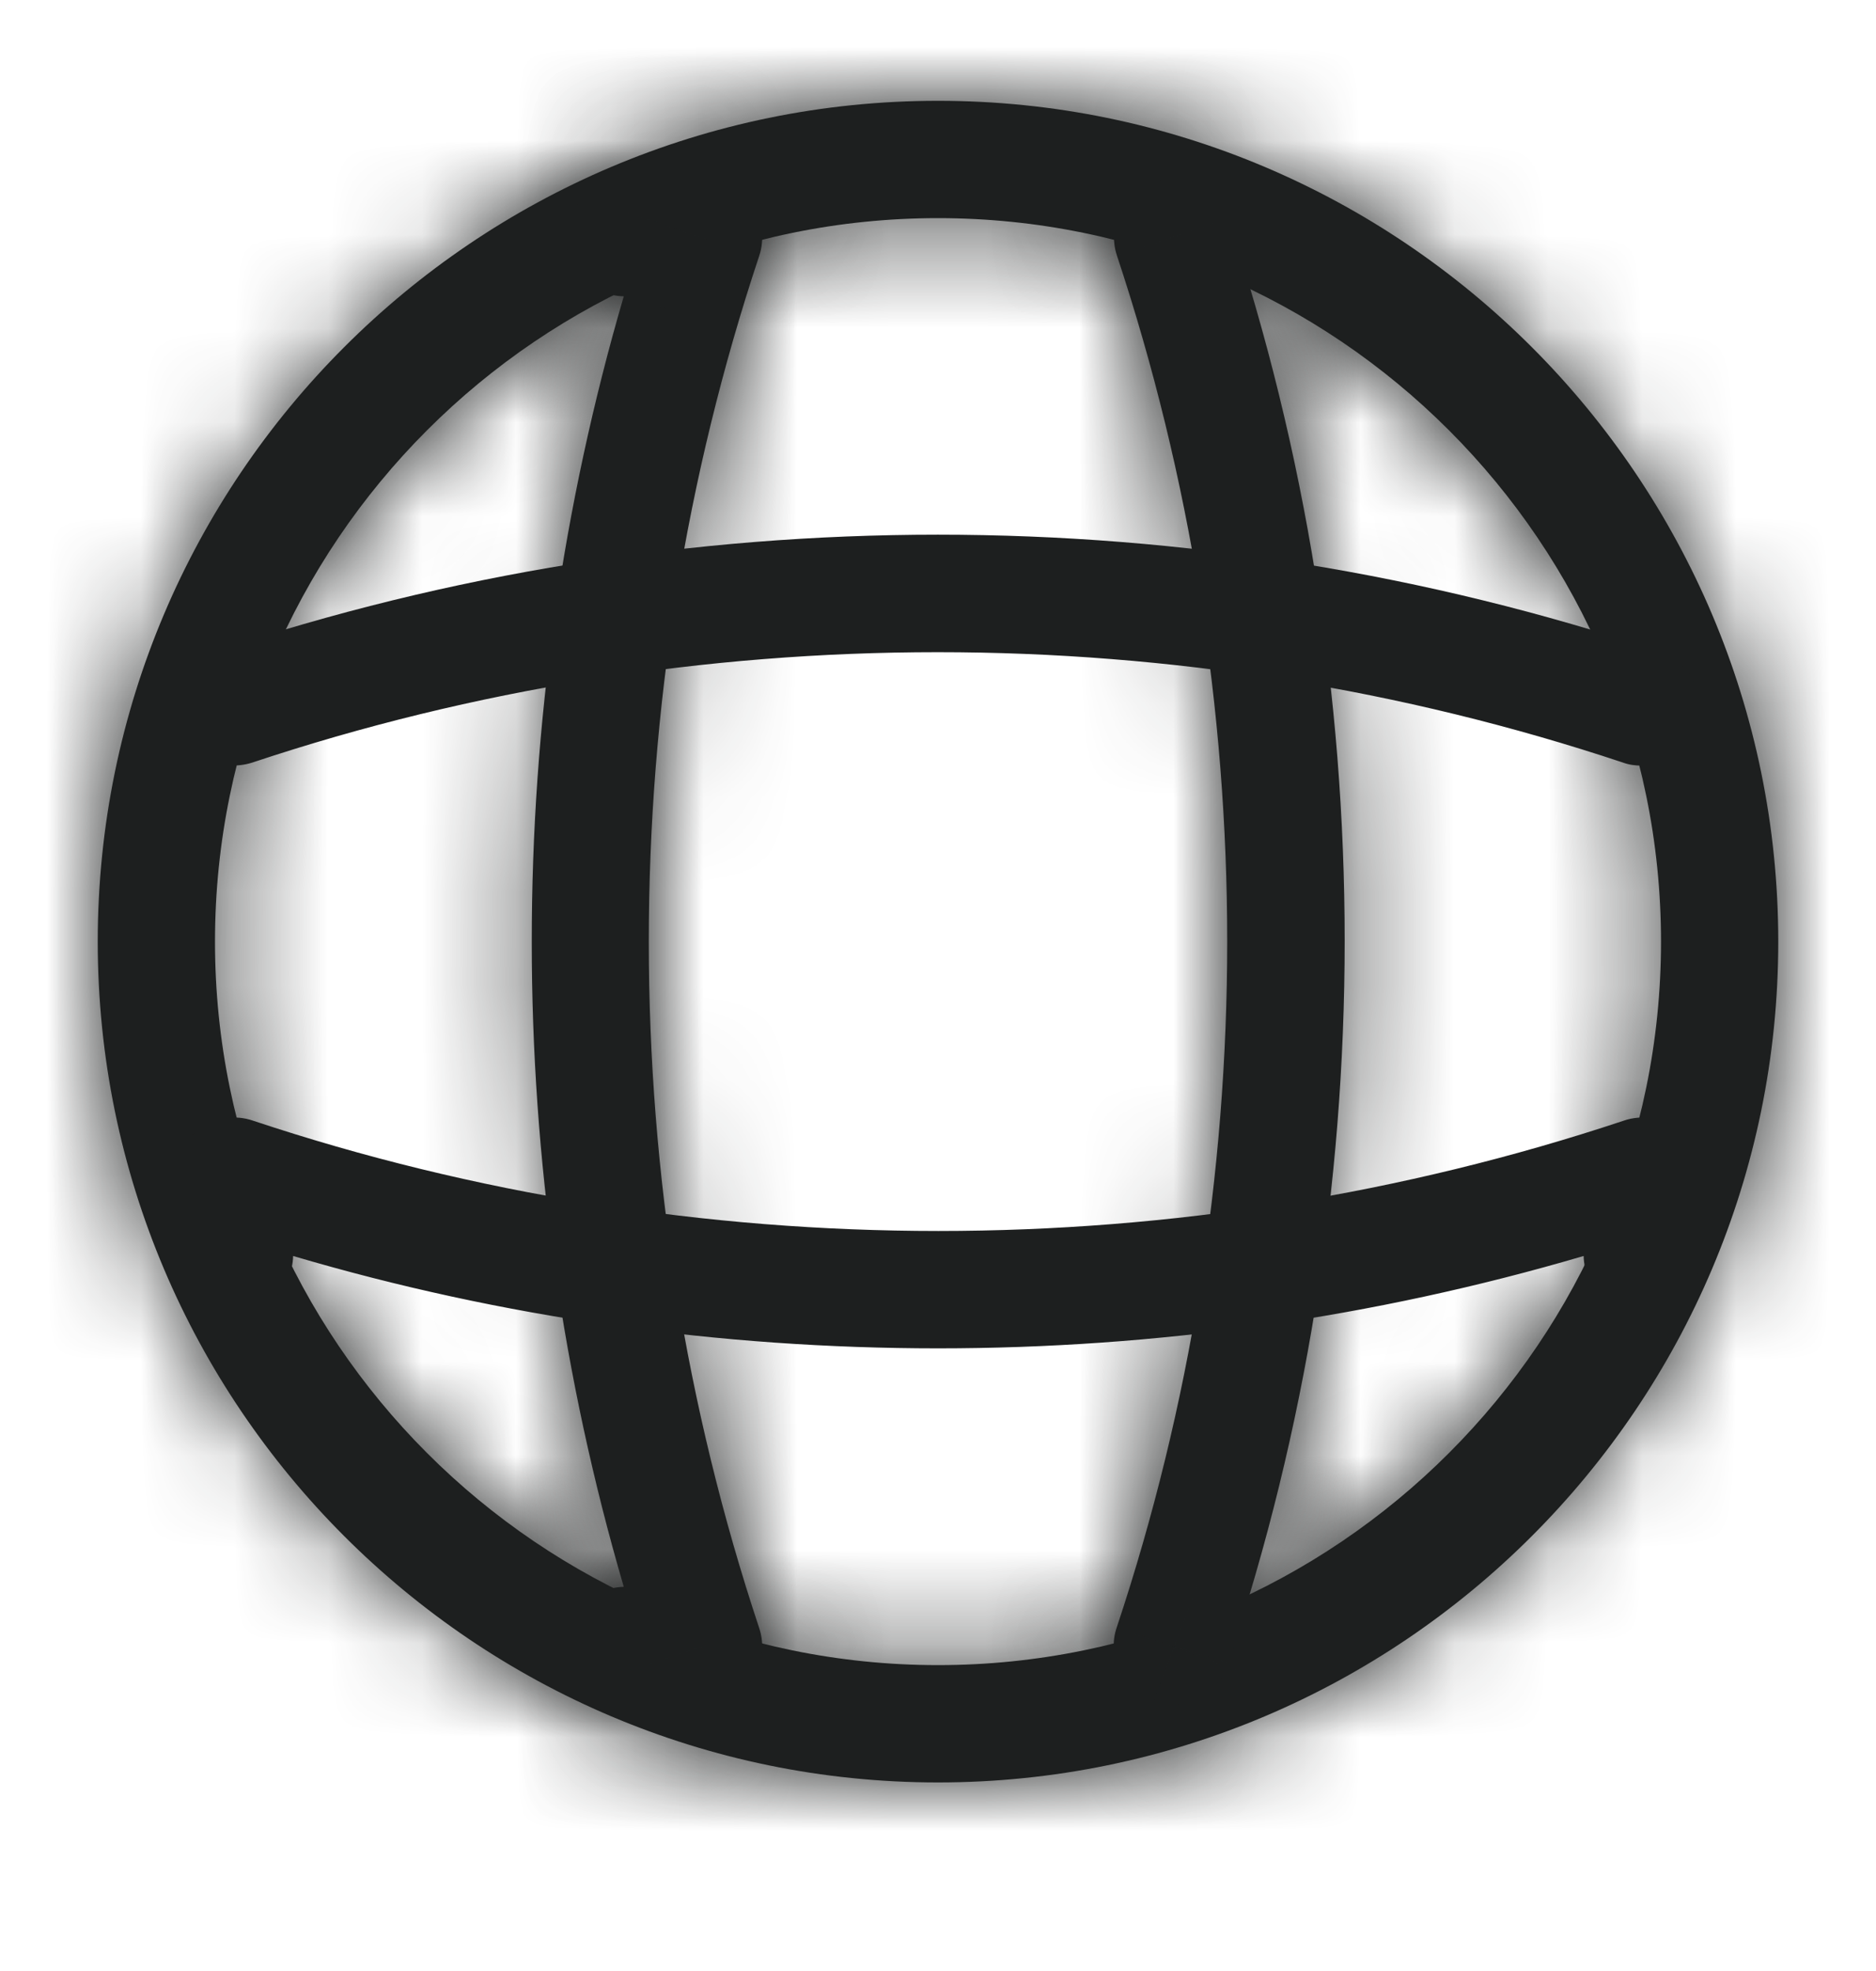
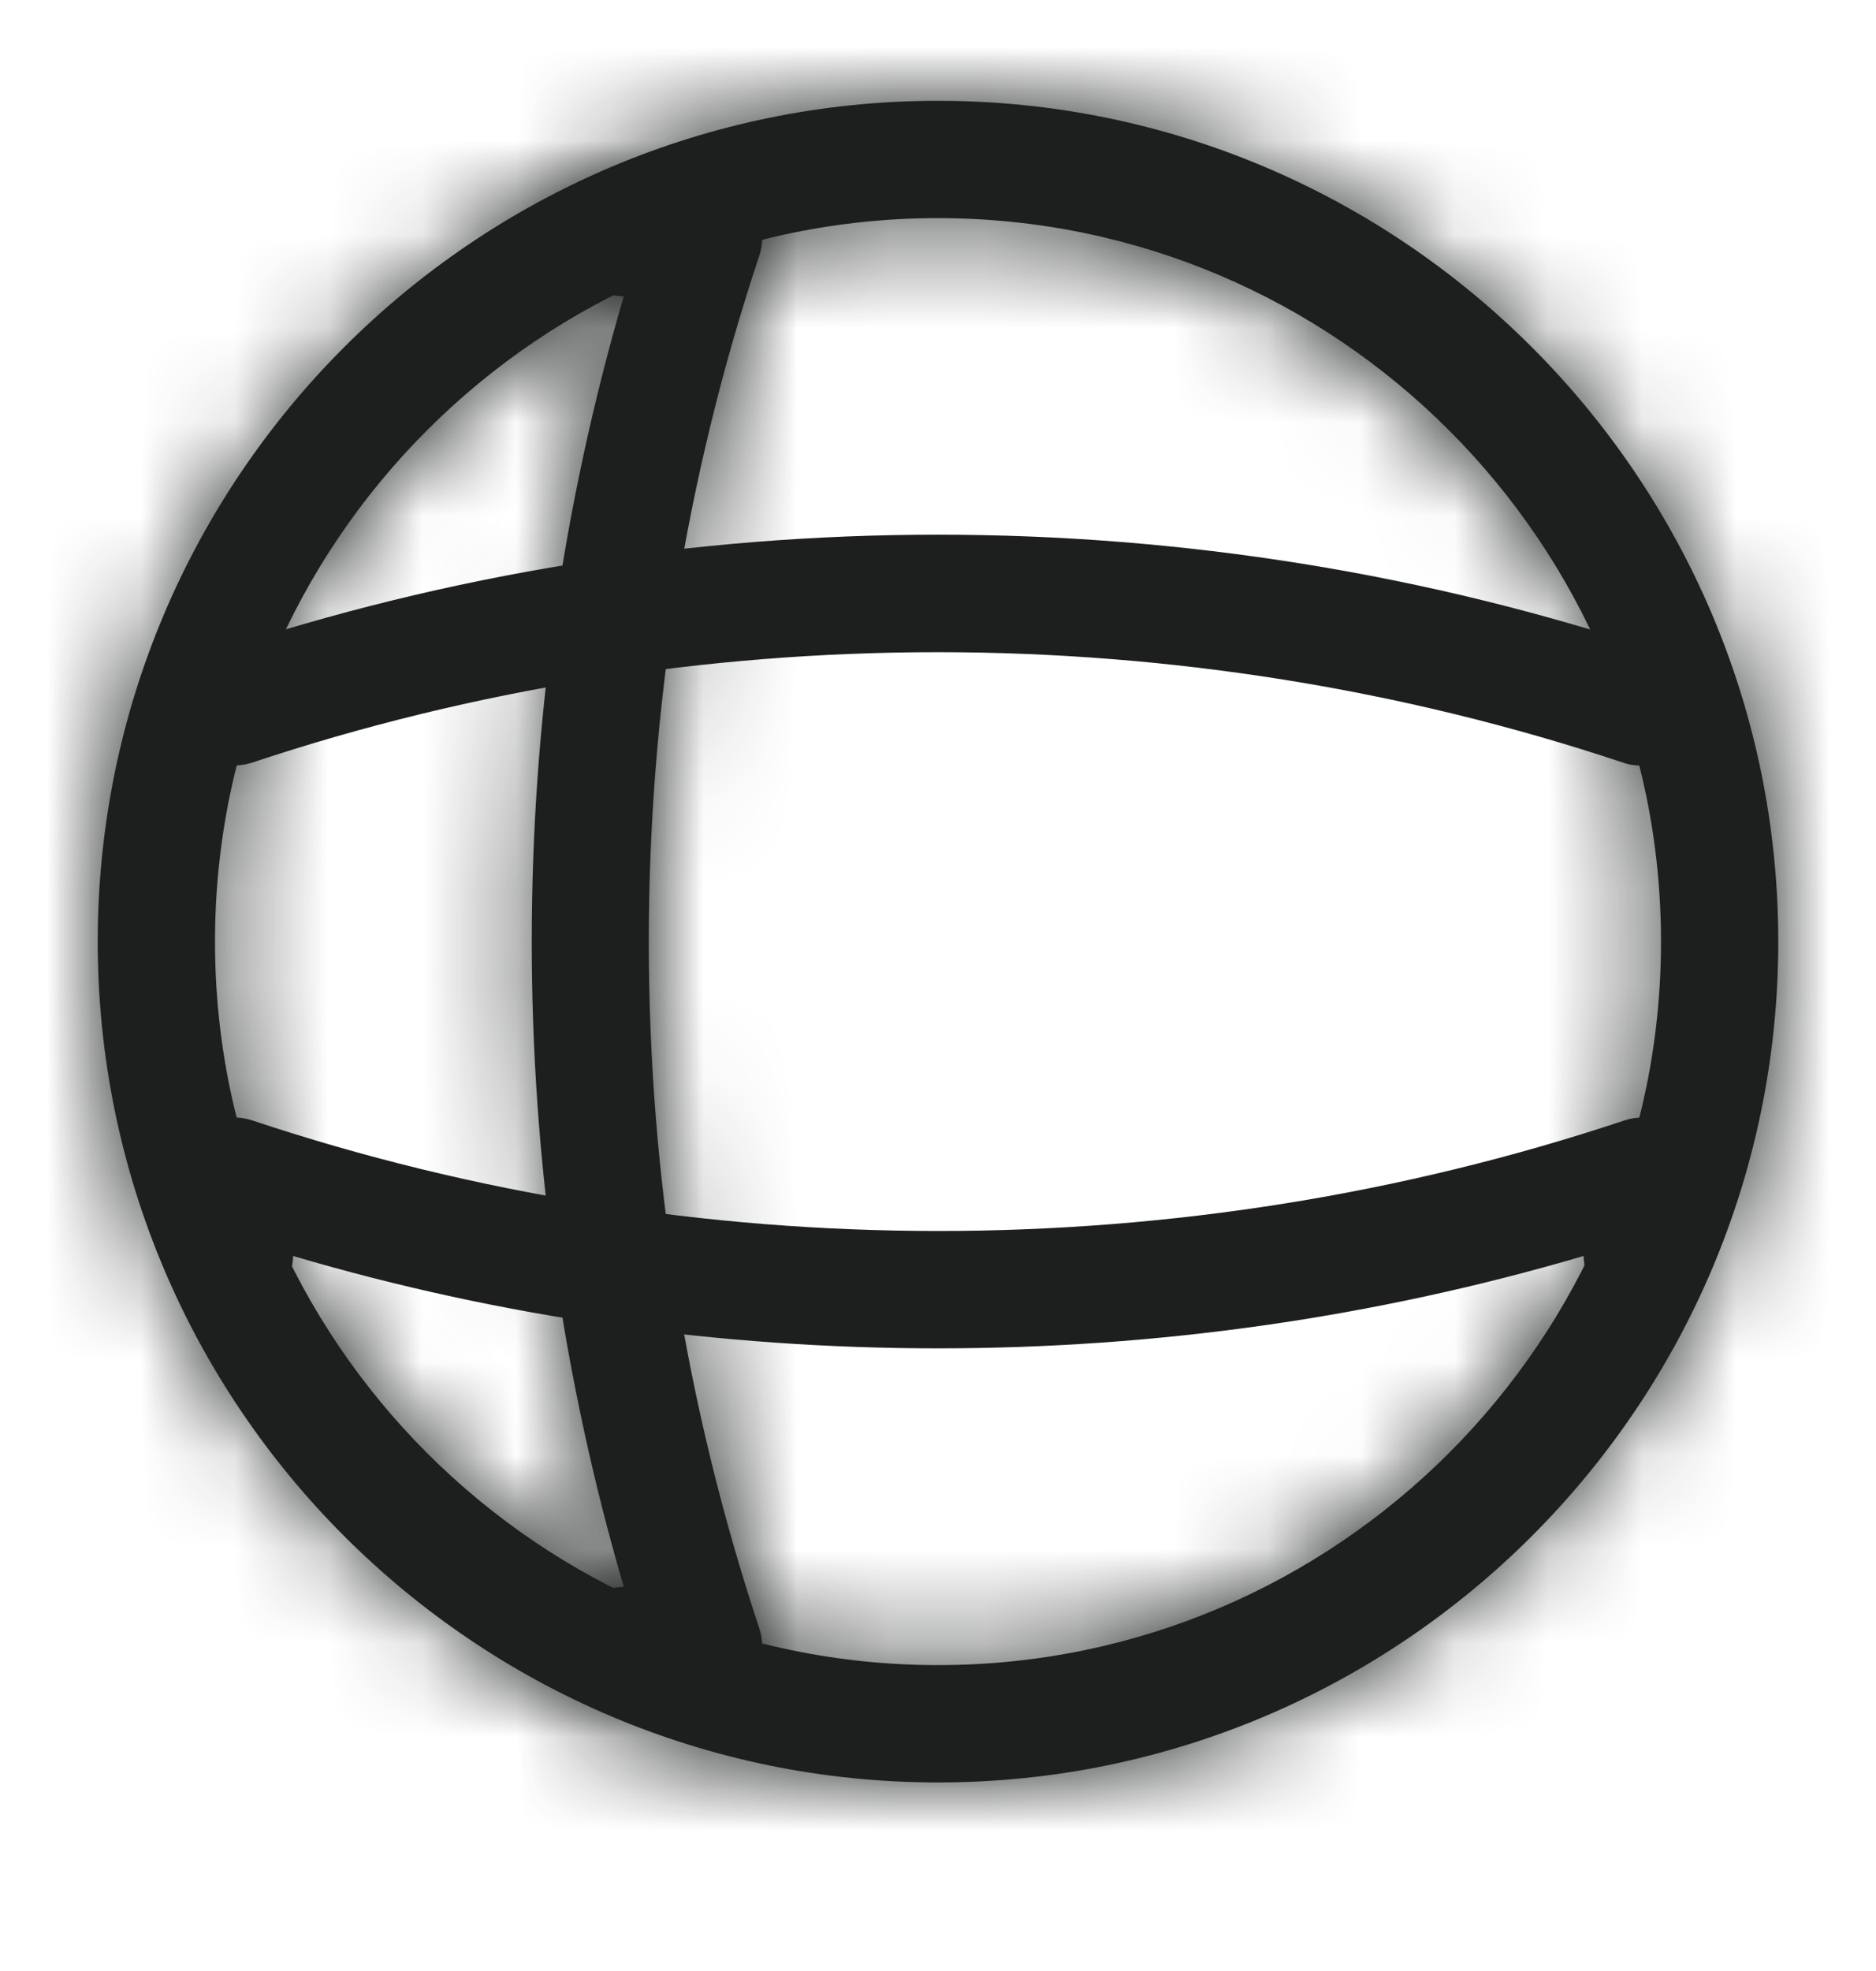
<svg xmlns="http://www.w3.org/2000/svg" width="20" height="21" viewBox="0 0 20 21" fill="none">
  <mask id="path-1-inside-1_6215_14235" fill="white">
    <path d="M10 18.991C5.058 18.991 1.042 14.974 1.042 10.033C1.042 5.091 5.058 1.074 10 1.074C14.942 1.074 18.958 5.091 18.958 10.033C18.958 14.974 14.942 18.991 10 18.991ZM10 2.324C5.75 2.324 2.292 5.783 2.292 10.033C2.292 14.283 5.75 17.741 10 17.741C14.25 17.741 17.708 14.283 17.708 10.033C17.708 5.783 14.25 2.324 10 2.324Z" />
  </mask>
  <path d="M10 18.991C5.058 18.991 1.042 14.974 1.042 10.033C1.042 5.091 5.058 1.074 10 1.074C14.942 1.074 18.958 5.091 18.958 10.033C18.958 14.974 14.942 18.991 10 18.991ZM10 2.324C5.75 2.324 2.292 5.783 2.292 10.033C2.292 14.283 5.75 17.741 10 17.741C14.25 17.741 17.708 14.283 17.708 10.033C17.708 5.783 14.25 2.324 10 2.324Z" fill="#1D1F1F" />
  <path d="M10 17.491C5.887 17.491 2.542 14.146 2.542 10.033H-0.458C-0.458 15.803 4.23 20.491 10 20.491V17.491ZM2.542 10.033C2.542 5.919 5.887 2.574 10 2.574V-0.426C4.23 -0.426 -0.458 4.262 -0.458 10.033H2.542ZM10 2.574C14.113 2.574 17.458 5.919 17.458 10.033H20.458C20.458 4.262 15.77 -0.426 10 -0.426V2.574ZM17.458 10.033C17.458 14.146 14.113 17.491 10 17.491V20.491C15.77 20.491 20.458 15.803 20.458 10.033H17.458ZM10 0.824C4.922 0.824 0.792 4.954 0.792 10.033H3.792C3.792 6.611 6.579 3.824 10 3.824V0.824ZM0.792 10.033C0.792 15.111 4.922 19.241 10 19.241V16.241C6.579 16.241 3.792 13.454 3.792 10.033H0.792ZM10 19.241C15.079 19.241 19.208 15.111 19.208 10.033H16.208C16.208 13.454 13.422 16.241 10 16.241V19.241ZM19.208 10.033C19.208 4.954 15.079 0.824 10 0.824V3.824C13.422 3.824 16.208 6.611 16.208 10.033H19.208Z" fill="#1D1F1F" mask="url(#path-1-inside-1_6215_14235)" />
  <mask id="path-3-inside-2_6215_14235" fill="white">
-     <path d="M7.5 18.157H6.667C6.325 18.157 6.042 17.874 6.042 17.532C6.042 17.191 6.308 16.916 6.65 16.907C5.342 12.441 5.342 7.624 6.65 3.157C6.308 3.149 6.042 2.874 6.042 2.532C6.042 2.191 6.325 1.907 6.667 1.907H7.5C7.7 1.907 7.892 2.007 8.008 2.166C8.125 2.332 8.158 2.541 8.092 2.732C6.525 7.441 6.525 12.624 8.092 17.341C8.158 17.532 8.125 17.741 8.008 17.907C7.892 18.058 7.7 18.157 7.5 18.157Z" />
+     <path d="M7.5 18.157H6.667C6.325 18.157 6.042 17.874 6.042 17.532C6.042 17.191 6.308 16.916 6.65 16.907C5.342 12.441 5.342 7.624 6.65 3.157C6.308 3.149 6.042 2.874 6.042 2.532C6.042 2.191 6.325 1.907 6.667 1.907H7.5C8.125 2.332 8.158 2.541 8.092 2.732C6.525 7.441 6.525 12.624 8.092 17.341C8.158 17.532 8.125 17.741 8.008 17.907C7.892 18.058 7.7 18.157 7.5 18.157Z" />
  </mask>
  <path d="M7.5 18.157H6.667C6.325 18.157 6.042 17.874 6.042 17.532C6.042 17.191 6.308 16.916 6.65 16.907C5.342 12.441 5.342 7.624 6.65 3.157C6.308 3.149 6.042 2.874 6.042 2.532C6.042 2.191 6.325 1.907 6.667 1.907H7.5C7.7 1.907 7.892 2.007 8.008 2.166C8.125 2.332 8.158 2.541 8.092 2.732C6.525 7.441 6.525 12.624 8.092 17.341C8.158 17.532 8.125 17.741 8.008 17.907C7.892 18.058 7.7 18.157 7.5 18.157Z" fill="#1D1F1F" />
  <path d="M6.65 16.907L6.687 18.407L8.638 18.359L8.089 16.486L6.65 16.907ZM6.65 3.157L8.089 3.579L8.638 1.706L6.687 1.658L6.65 3.157ZM8.008 2.166L9.237 1.306L9.227 1.291L9.216 1.276L8.008 2.166ZM8.092 2.732L6.675 2.24L6.672 2.249L6.668 2.259L8.092 2.732ZM8.092 17.341L6.668 17.814L6.671 17.824L6.675 17.834L8.092 17.341ZM8.008 17.907L9.192 18.828L9.215 18.799L9.237 18.768L8.008 17.907ZM7.5 16.657H6.667V19.657H7.5V16.657ZM6.667 16.657C7.153 16.657 7.542 17.046 7.542 17.532H4.542C4.542 18.703 5.497 19.657 6.667 19.657V16.657ZM7.542 17.532C7.542 18 7.164 18.395 6.687 18.407L6.613 15.408C5.452 15.436 4.542 16.382 4.542 17.532H7.542ZM8.089 16.486C6.862 12.294 6.862 7.77 8.089 3.579L5.21 2.736C3.821 7.478 3.821 12.587 5.21 17.329L8.089 16.486ZM6.687 1.658C7.164 1.67 7.542 2.065 7.542 2.532H4.542C4.542 3.683 5.452 4.629 6.613 4.657L6.687 1.658ZM7.542 2.532C7.542 3.019 7.153 3.407 6.667 3.407V0.407C5.497 0.407 4.542 1.362 4.542 2.532H7.542ZM6.667 3.407H7.5V0.407H6.667V3.407ZM7.5 3.407C7.212 3.407 6.96 3.271 6.801 3.056L9.216 1.276C8.823 0.743 8.188 0.407 7.5 0.407V3.407ZM6.779 3.026C6.635 2.819 6.575 2.527 6.675 2.24L9.508 3.225C9.742 2.555 9.615 1.846 9.237 1.306L6.779 3.026ZM6.668 2.259C4.999 7.275 5 12.79 6.668 17.814L9.515 16.868C8.05 12.458 8.051 7.607 9.515 3.206L6.668 2.259ZM6.675 17.834C6.575 17.546 6.635 17.254 6.779 17.047L9.237 18.768C9.615 18.228 9.742 17.519 9.508 16.848L6.675 17.834ZM6.824 16.987C6.98 16.787 7.218 16.657 7.5 16.657V19.657C8.182 19.657 8.804 19.328 9.192 18.828L6.824 16.987Z" fill="#1D1F1F" mask="url(#path-3-inside-2_6215_14235)" />
  <mask id="path-5-inside-3_6215_14235" fill="white">
    <path d="M12.5 18.157C12.433 18.157 12.367 18.149 12.3 18.124C11.975 18.016 11.792 17.657 11.908 17.332C13.475 12.624 13.475 7.441 11.908 2.724C11.8 2.399 11.975 2.041 12.3 1.932C12.633 1.824 12.983 1.999 13.092 2.324C14.75 7.291 14.75 12.758 13.092 17.716C13.008 17.991 12.758 18.157 12.5 18.157Z" />
  </mask>
-   <path d="M12.5 18.157C12.433 18.157 12.367 18.149 12.3 18.124C11.975 18.016 11.792 17.657 11.908 17.332C13.475 12.624 13.475 7.441 11.908 2.724C11.8 2.399 11.975 2.041 12.3 1.932C12.633 1.824 12.983 1.999 13.092 2.324C14.75 7.291 14.75 12.758 13.092 17.716C13.008 17.991 12.758 18.157 12.5 18.157Z" fill="#1D1F1F" />
-   <path d="M12.3 18.124L12.827 16.72L12.801 16.71L12.774 16.701L12.3 18.124ZM11.908 17.332L13.32 17.839L13.326 17.823L13.332 17.806L11.908 17.332ZM11.908 2.724L13.332 2.251L13.331 2.25L11.908 2.724ZM12.3 1.932L11.836 0.506L11.826 0.509L12.3 1.932ZM13.092 2.324L11.669 2.798L11.669 2.799L13.092 2.324ZM13.092 17.716L11.669 17.24L11.662 17.26L11.656 17.281L13.092 17.716ZM12.5 16.657C12.56 16.657 12.682 16.665 12.827 16.72L11.773 19.529C12.052 19.633 12.306 19.657 12.5 19.657V16.657ZM12.774 16.701C13.217 16.849 13.499 17.341 13.32 17.839L10.496 16.826C10.084 17.974 10.733 19.183 11.826 19.547L12.774 16.701ZM13.332 17.806C15.001 12.79 15 7.275 13.332 2.251L10.485 3.197C11.95 7.607 11.949 12.458 10.485 16.859L13.332 17.806ZM13.331 2.25C13.48 2.695 13.251 3.197 12.774 3.355L11.826 0.509C10.699 0.885 10.12 2.103 10.485 3.198L13.331 2.25ZM12.764 3.359C12.331 3.5 11.827 3.273 11.669 2.798L14.515 1.85C14.14 0.725 12.935 0.149 11.836 0.506L12.764 3.359ZM11.669 2.799C13.224 7.458 13.224 12.591 11.669 17.24L14.514 18.192C16.276 12.924 16.276 7.124 14.514 1.849L11.669 2.799ZM11.656 17.281C11.773 16.894 12.129 16.657 12.5 16.657V19.657C13.388 19.657 14.243 19.088 14.527 18.151L11.656 17.281Z" fill="#1D1F1F" mask="url(#path-5-inside-3_6215_14235)" />
  <path d="M10 14.366C7.675 14.366 5.358 14.041 3.125 13.382C3.117 13.716 2.842 13.991 2.5 13.991C2.158 13.991 1.875 13.707 1.875 13.366V12.532C1.875 12.332 1.975 12.141 2.133 12.024C2.3 11.907 2.508 11.874 2.7 11.941C7.408 13.507 12.6 13.507 17.308 11.941C17.5 11.874 17.708 11.907 17.875 12.024C18.042 12.141 18.133 12.332 18.133 12.532V13.366C18.133 13.707 17.85 13.991 17.508 13.991C17.167 13.991 16.892 13.724 16.883 13.382C14.642 14.041 12.325 14.366 10 14.366Z" fill="#1D1F1F" />
  <path d="M17.5 8.157C17.433 8.157 17.367 8.149 17.3 8.124C12.592 6.557 7.4 6.557 2.692 8.124C2.358 8.232 2.008 8.057 1.9 7.732C1.8 7.399 1.975 7.049 2.3 6.941C7.267 5.282 12.733 5.282 17.692 6.941C18.017 7.049 18.2 7.407 18.083 7.732C18.008 7.991 17.758 8.157 17.5 8.157Z" fill="#1D1F1F" />
</svg>